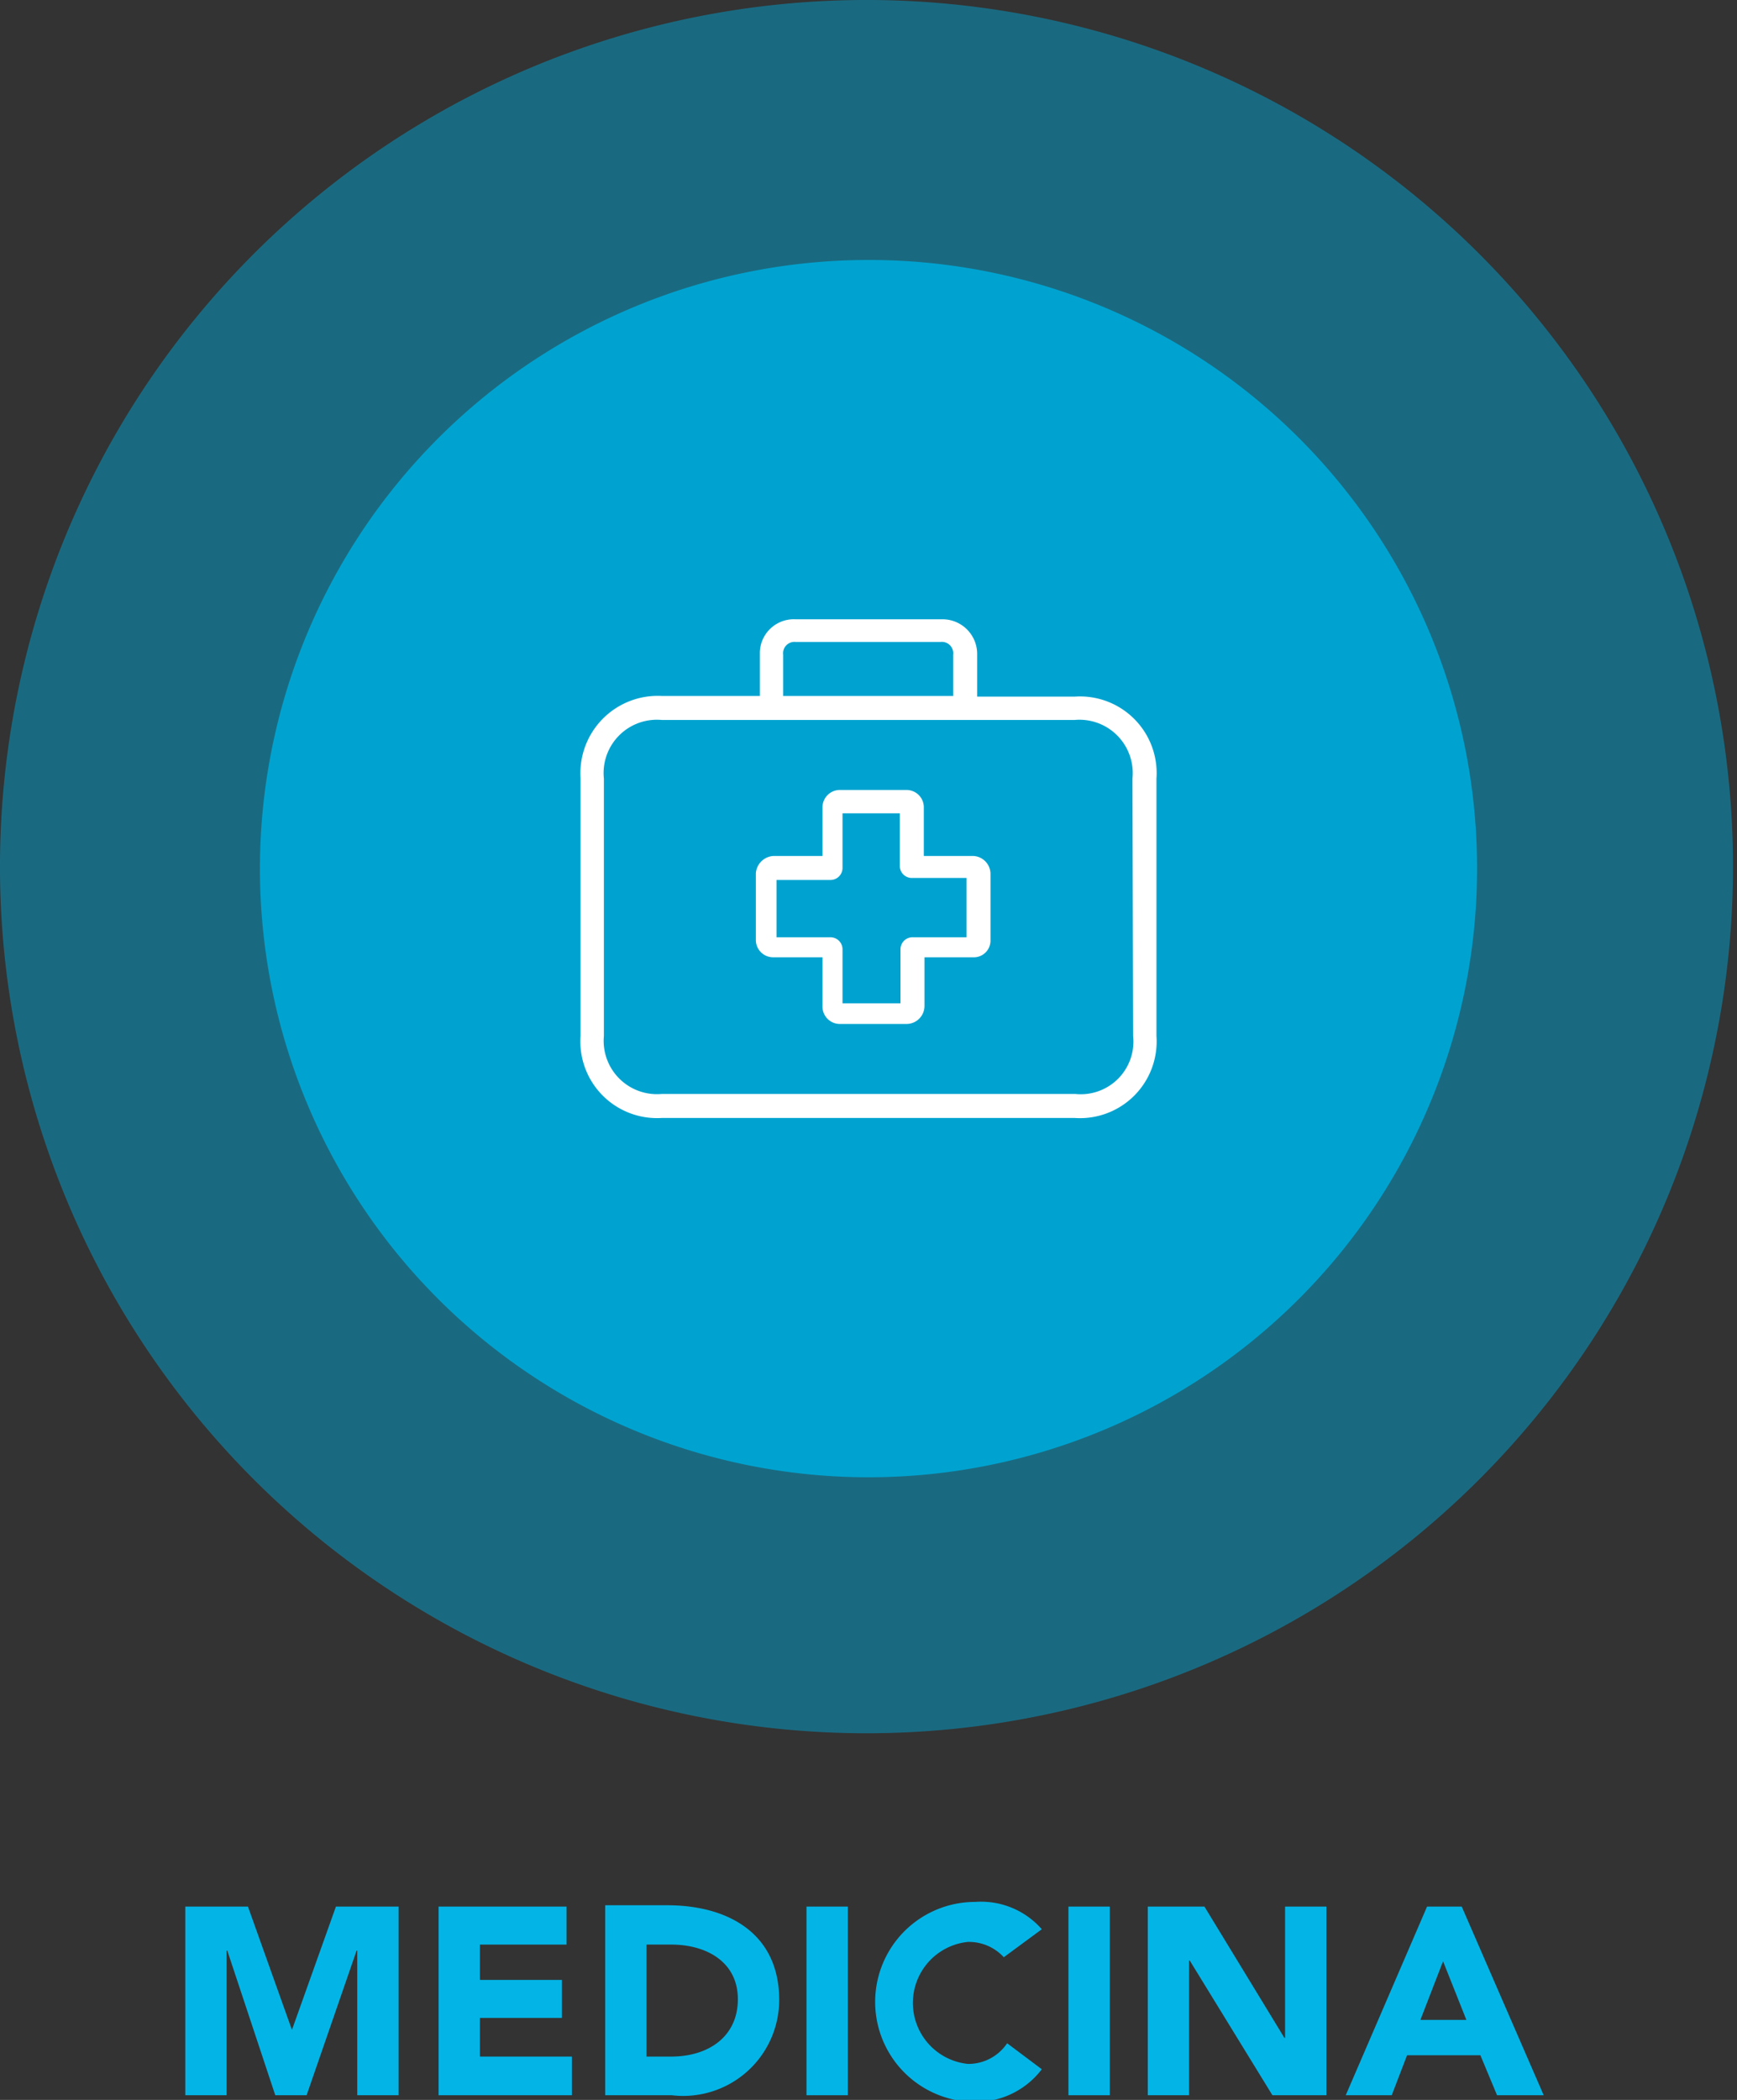
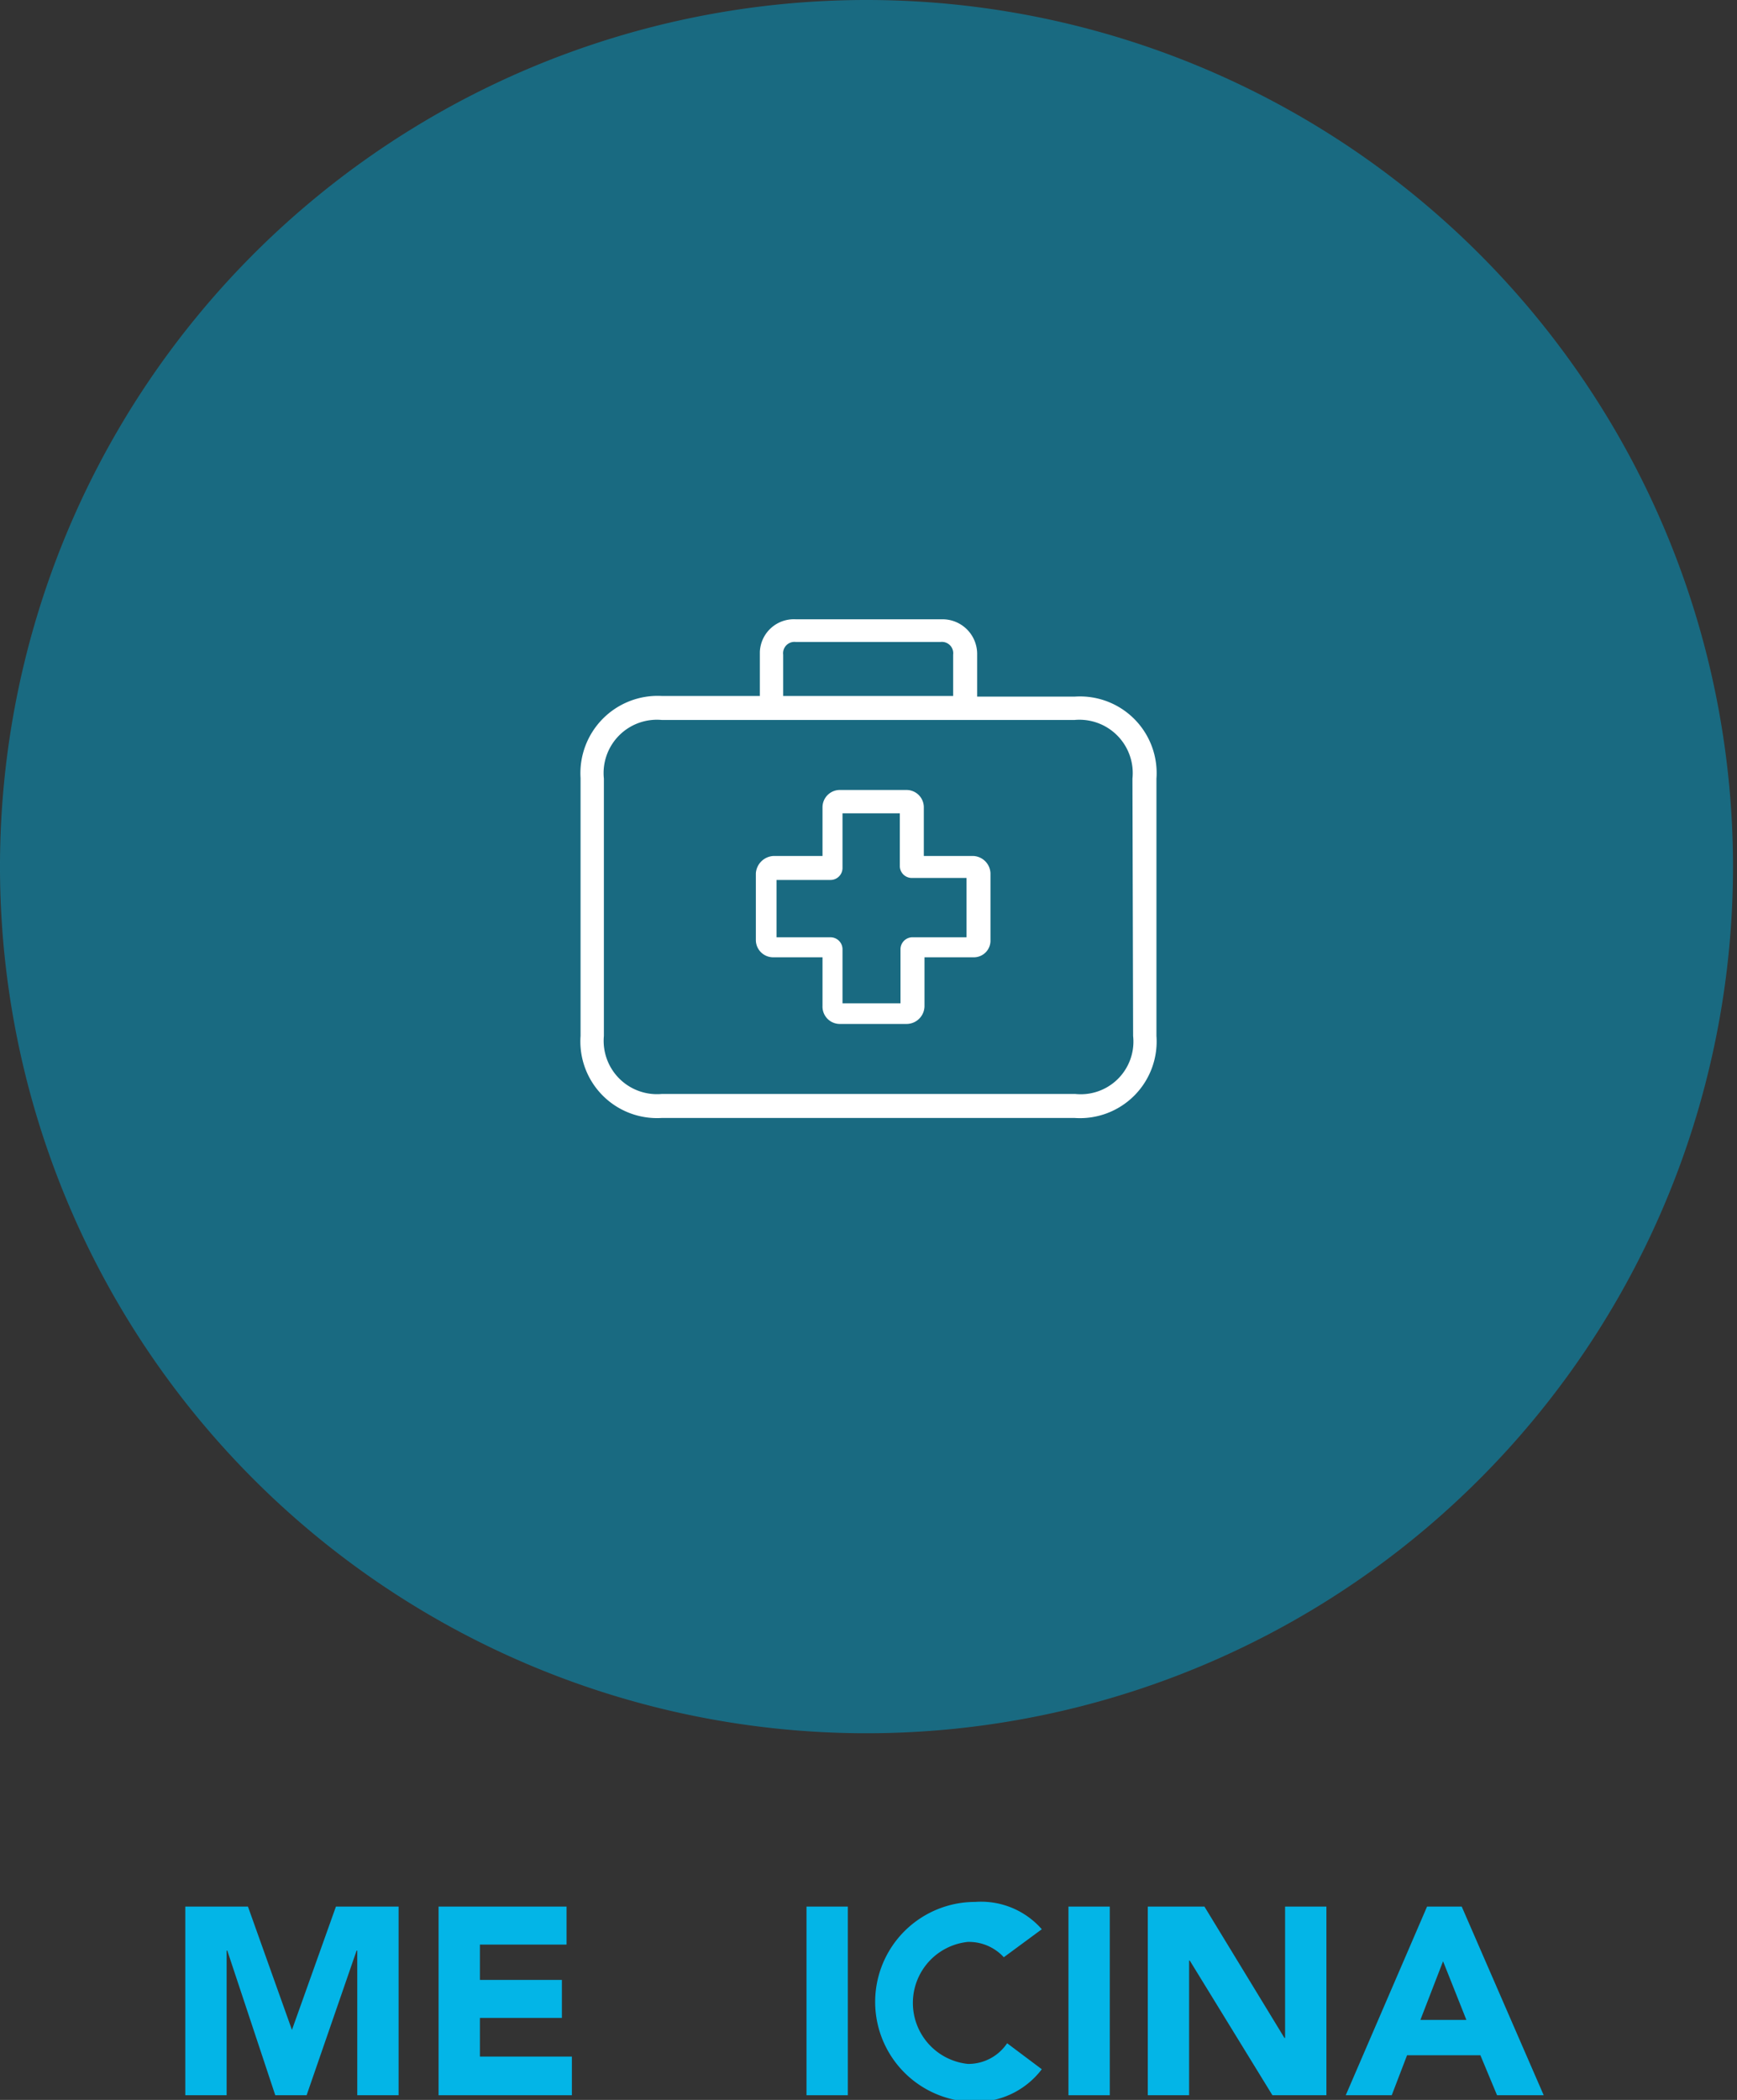
<svg xmlns="http://www.w3.org/2000/svg" viewBox="0 0 26.06 31.5">
  <rect x="0" y="0" width="26.06" height="31.5" fill="#333333" stroke="none" />
  <defs>
    <style>.cls-1,.cls-3{fill:#00a3d0;}.cls-1,.cls-3,.cls-4{fill-rule:evenodd;}.cls-1{opacity:0.5;}.cls-2{fill:#03b5e7;}.cls-4{fill:#fff;}</style>
  </defs>
  <title>mobile-medicina</title>
  <g id="Capa_2" data-name="Capa 2">
    <g id="Capa_1-2" data-name="Capa 1">
      <path class="cls-1" d="M13,0a13,13,0,1,0,13,13A13,13,0,0,0,13,0" />
      <polygon class="cls-2" points="2.78 31.43 3.4 31.43 3.4 29.26 3.41 29.26 4.13 31.43 4.6 31.43 5.35 29.26 5.36 29.26 5.36 31.43 5.98 31.43 5.98 28.6 5.04 28.6 4.38 30.45 4.38 30.45 3.72 28.6 2.78 28.6 2.78 31.43" />
      <polygon class="cls-2" points="6.58 31.43 8.58 31.43 8.58 30.85 7.2 30.85 7.2 30.27 8.43 30.27 8.43 29.7 7.2 29.7 7.2 29.17 8.5 29.17 8.5 28.6 6.58 28.6 6.58 31.43" />
-       <path class="cls-2" d="M9.7,29.17h.37c.53,0,1,.26,1,.82s-.44.86-1,.86H9.7Zm-.62,2.26h1A1.44,1.44,0,0,0,11.69,30c0-1-.77-1.42-1.68-1.42H9.08Z" />
      <rect class="cls-2" x="12.1" y="28.6" width="0.62" height="2.83" />
      <path class="cls-2" d="M15.63,28.94a1.21,1.21,0,0,0-1-.41,1.49,1.49,0,1,0,0,3,1.24,1.24,0,0,0,1-.49l-.52-.39a.7.7,0,0,1-.59.31.92.92,0,0,1,0-1.83.71.71,0,0,1,.54.23Z" />
      <rect class="cls-2" x="16.03" y="28.6" width="0.62" height="2.83" />
      <polygon class="cls-2" points="17.22 31.43 17.84 31.43 17.84 29.41 17.85 29.41 19.09 31.43 19.9 31.43 19.9 28.6 19.28 28.6 19.28 30.57 19.27 30.57 18.07 28.6 17.22 28.6 17.22 31.43" />
      <path class="cls-2" d="M22,30.3h-.69l.34-.88Zm-1.81,1.13h.69l.23-.6h1.1l.25.6h.7L21.93,28.6h-.52Z" />
-       <path class="cls-3" d="M13,3.9A9.13,9.13,0,1,0,22.16,13,9.12,9.12,0,0,0,13,3.9" />
      <path class="cls-4" d="M14.5,14.06h-.82a.18.18,0,0,0-.17.18v.81h-.87v-.81a.18.18,0,0,0-.18-.18h-.81V13.2h.81a.18.18,0,0,0,.18-.18V12.2h.86V13a.18.18,0,0,0,.18.17h.82Zm.09-1.22h-.73v-.73a.26.26,0,0,0-.26-.26h-1a.26.26,0,0,0-.26.26v.73h-.73a.28.28,0,0,0-.27.26h0v1a.26.26,0,0,0,.27.26h.73v.73a.26.26,0,0,0,.26.27h1a.27.27,0,0,0,.27-.27v-.73h.73a.25.25,0,0,0,.26-.26h0v-1A.27.27,0,0,0,14.59,12.84Z" />
      <path class="cls-4" d="M17,15.54a.79.79,0,0,1-.87.87H9.93a.8.8,0,0,1-.87-.87V11.68a.8.8,0,0,1,.87-.88h6.19a.8.8,0,0,1,.87.88ZM11.75,9.82a.17.17,0,0,1,.19-.19h2.17a.17.17,0,0,1,.19.19v.62H11.75Zm4.37.63H14.66V9.82a.52.52,0,0,0-.5-.53H11.94a.51.51,0,0,0-.54.49v.66H9.93a1.16,1.16,0,0,0-1.22,1.23v3.87a1.15,1.15,0,0,0,1.22,1.23h6.19a1.15,1.15,0,0,0,1.23-1.23V11.68A1.15,1.15,0,0,0,16.12,10.45Z" />
    </g>
  </g>
</svg>